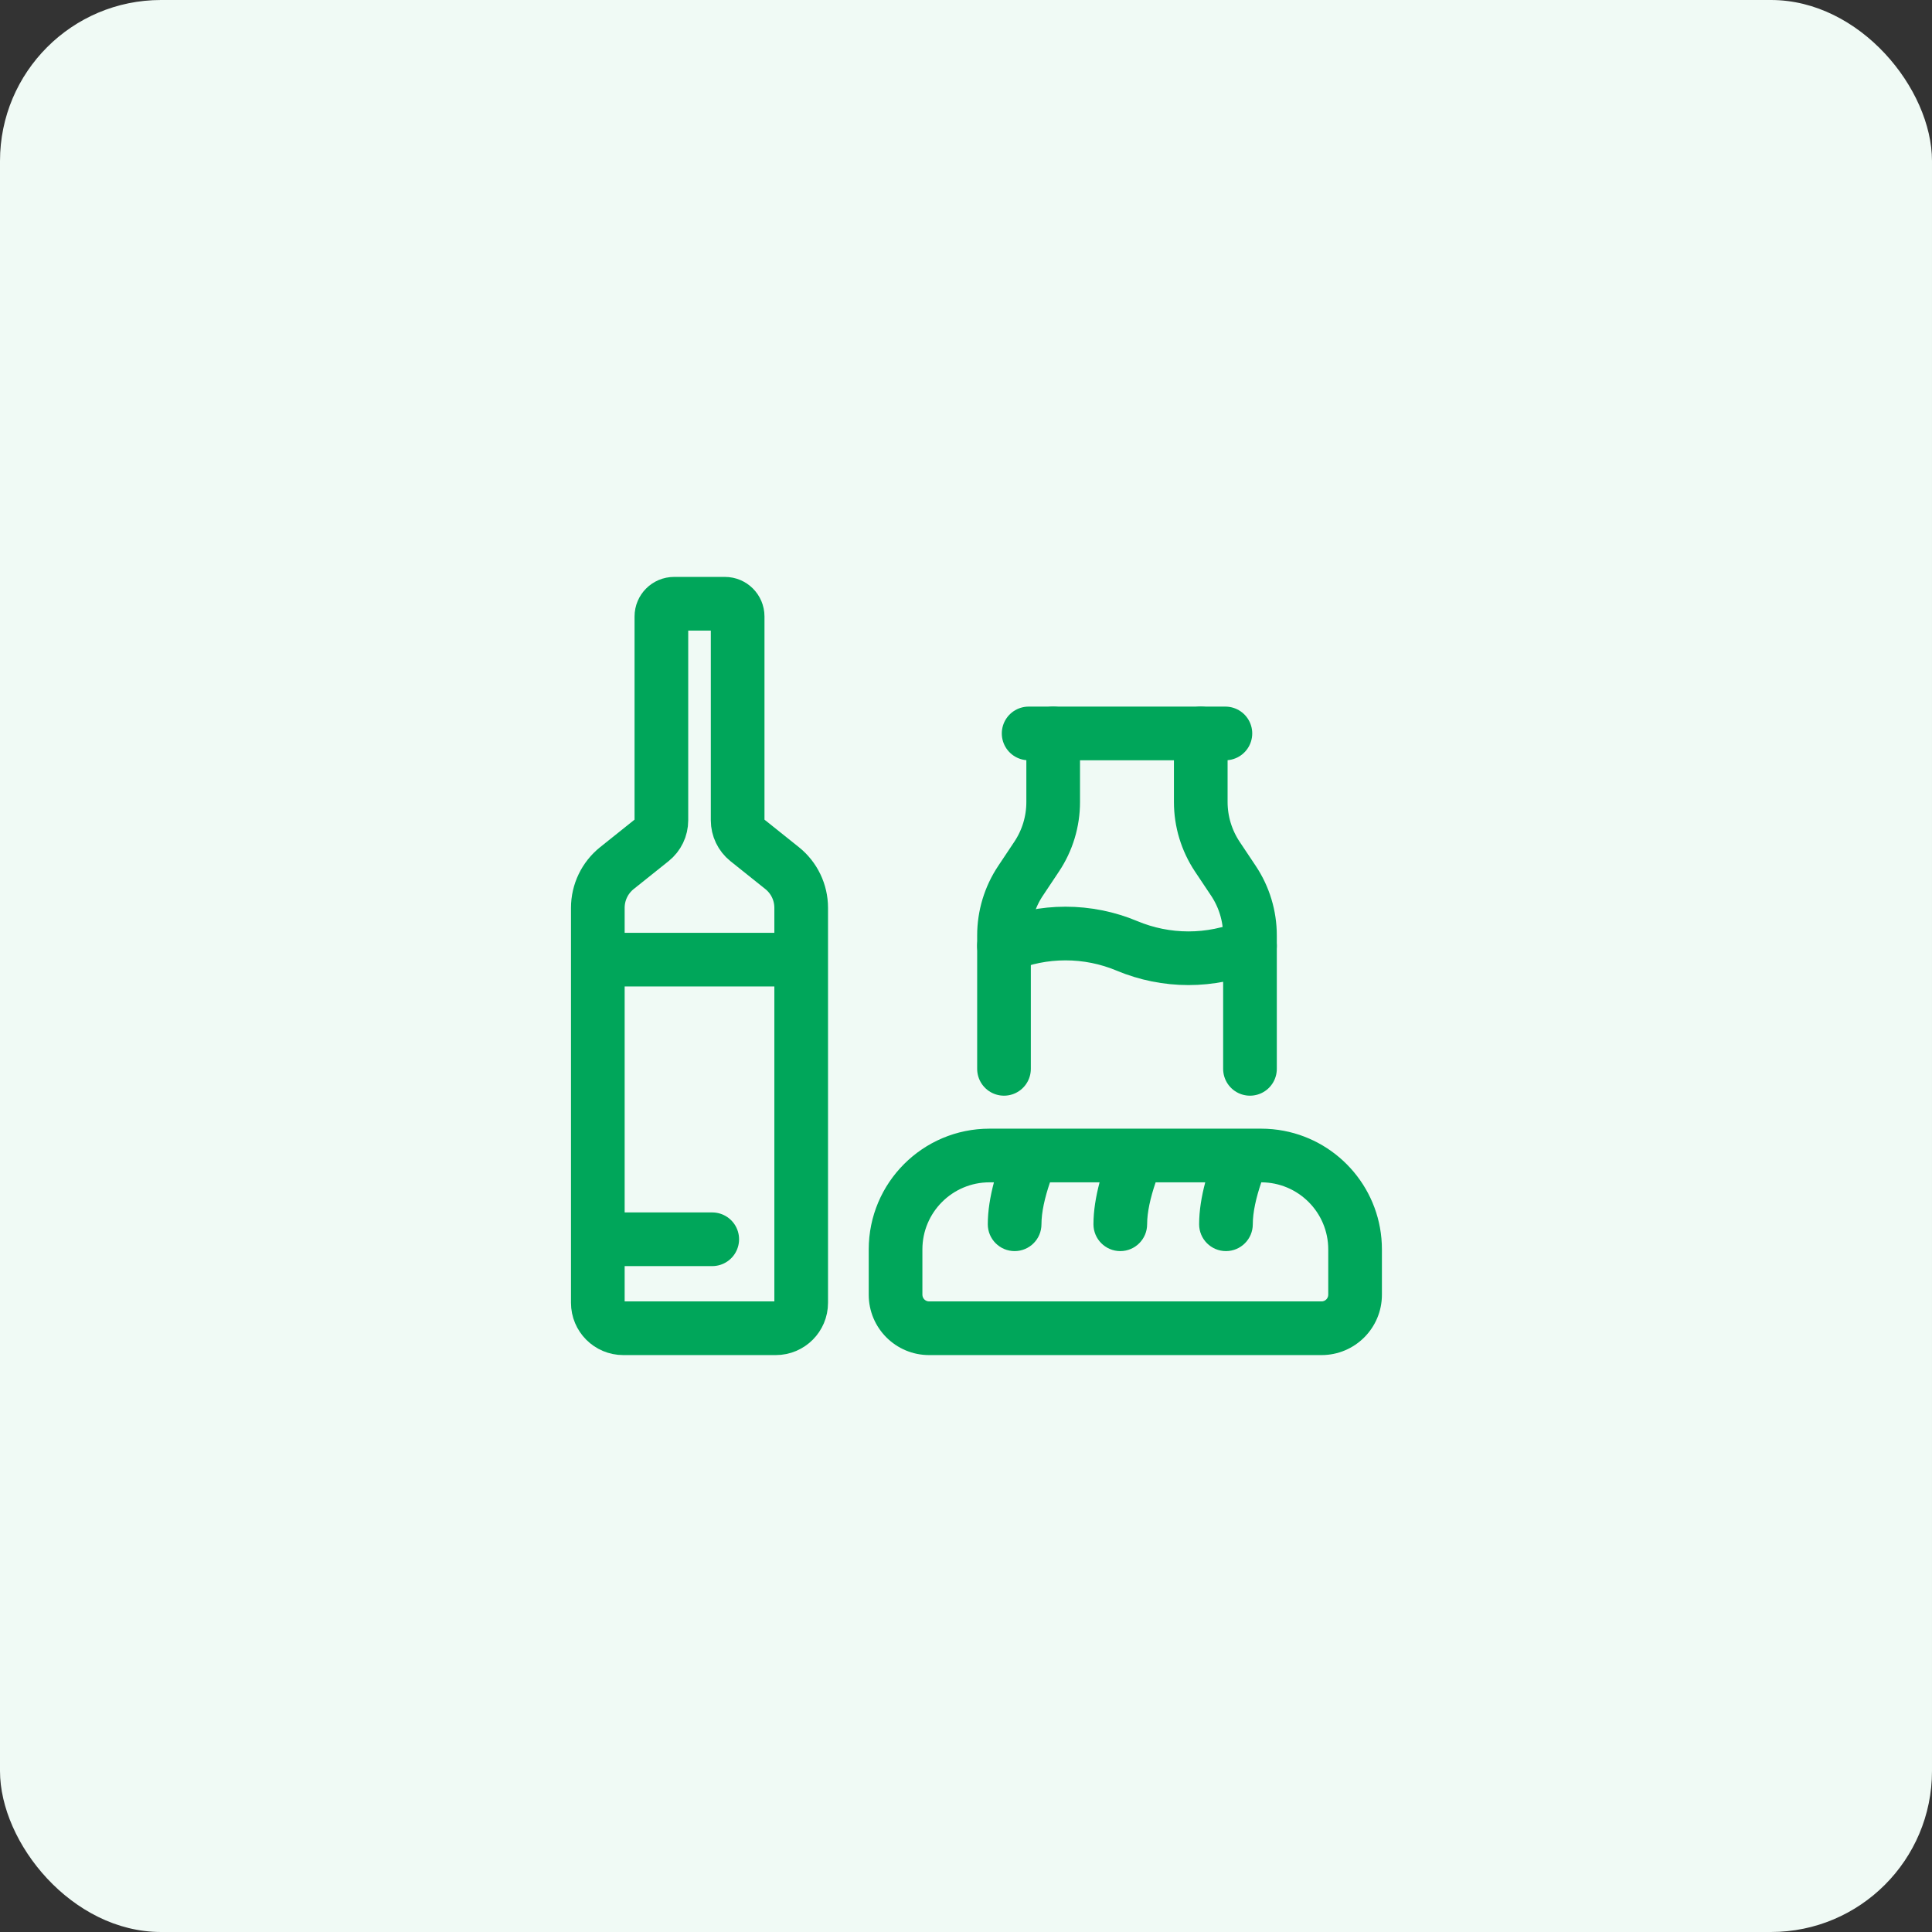
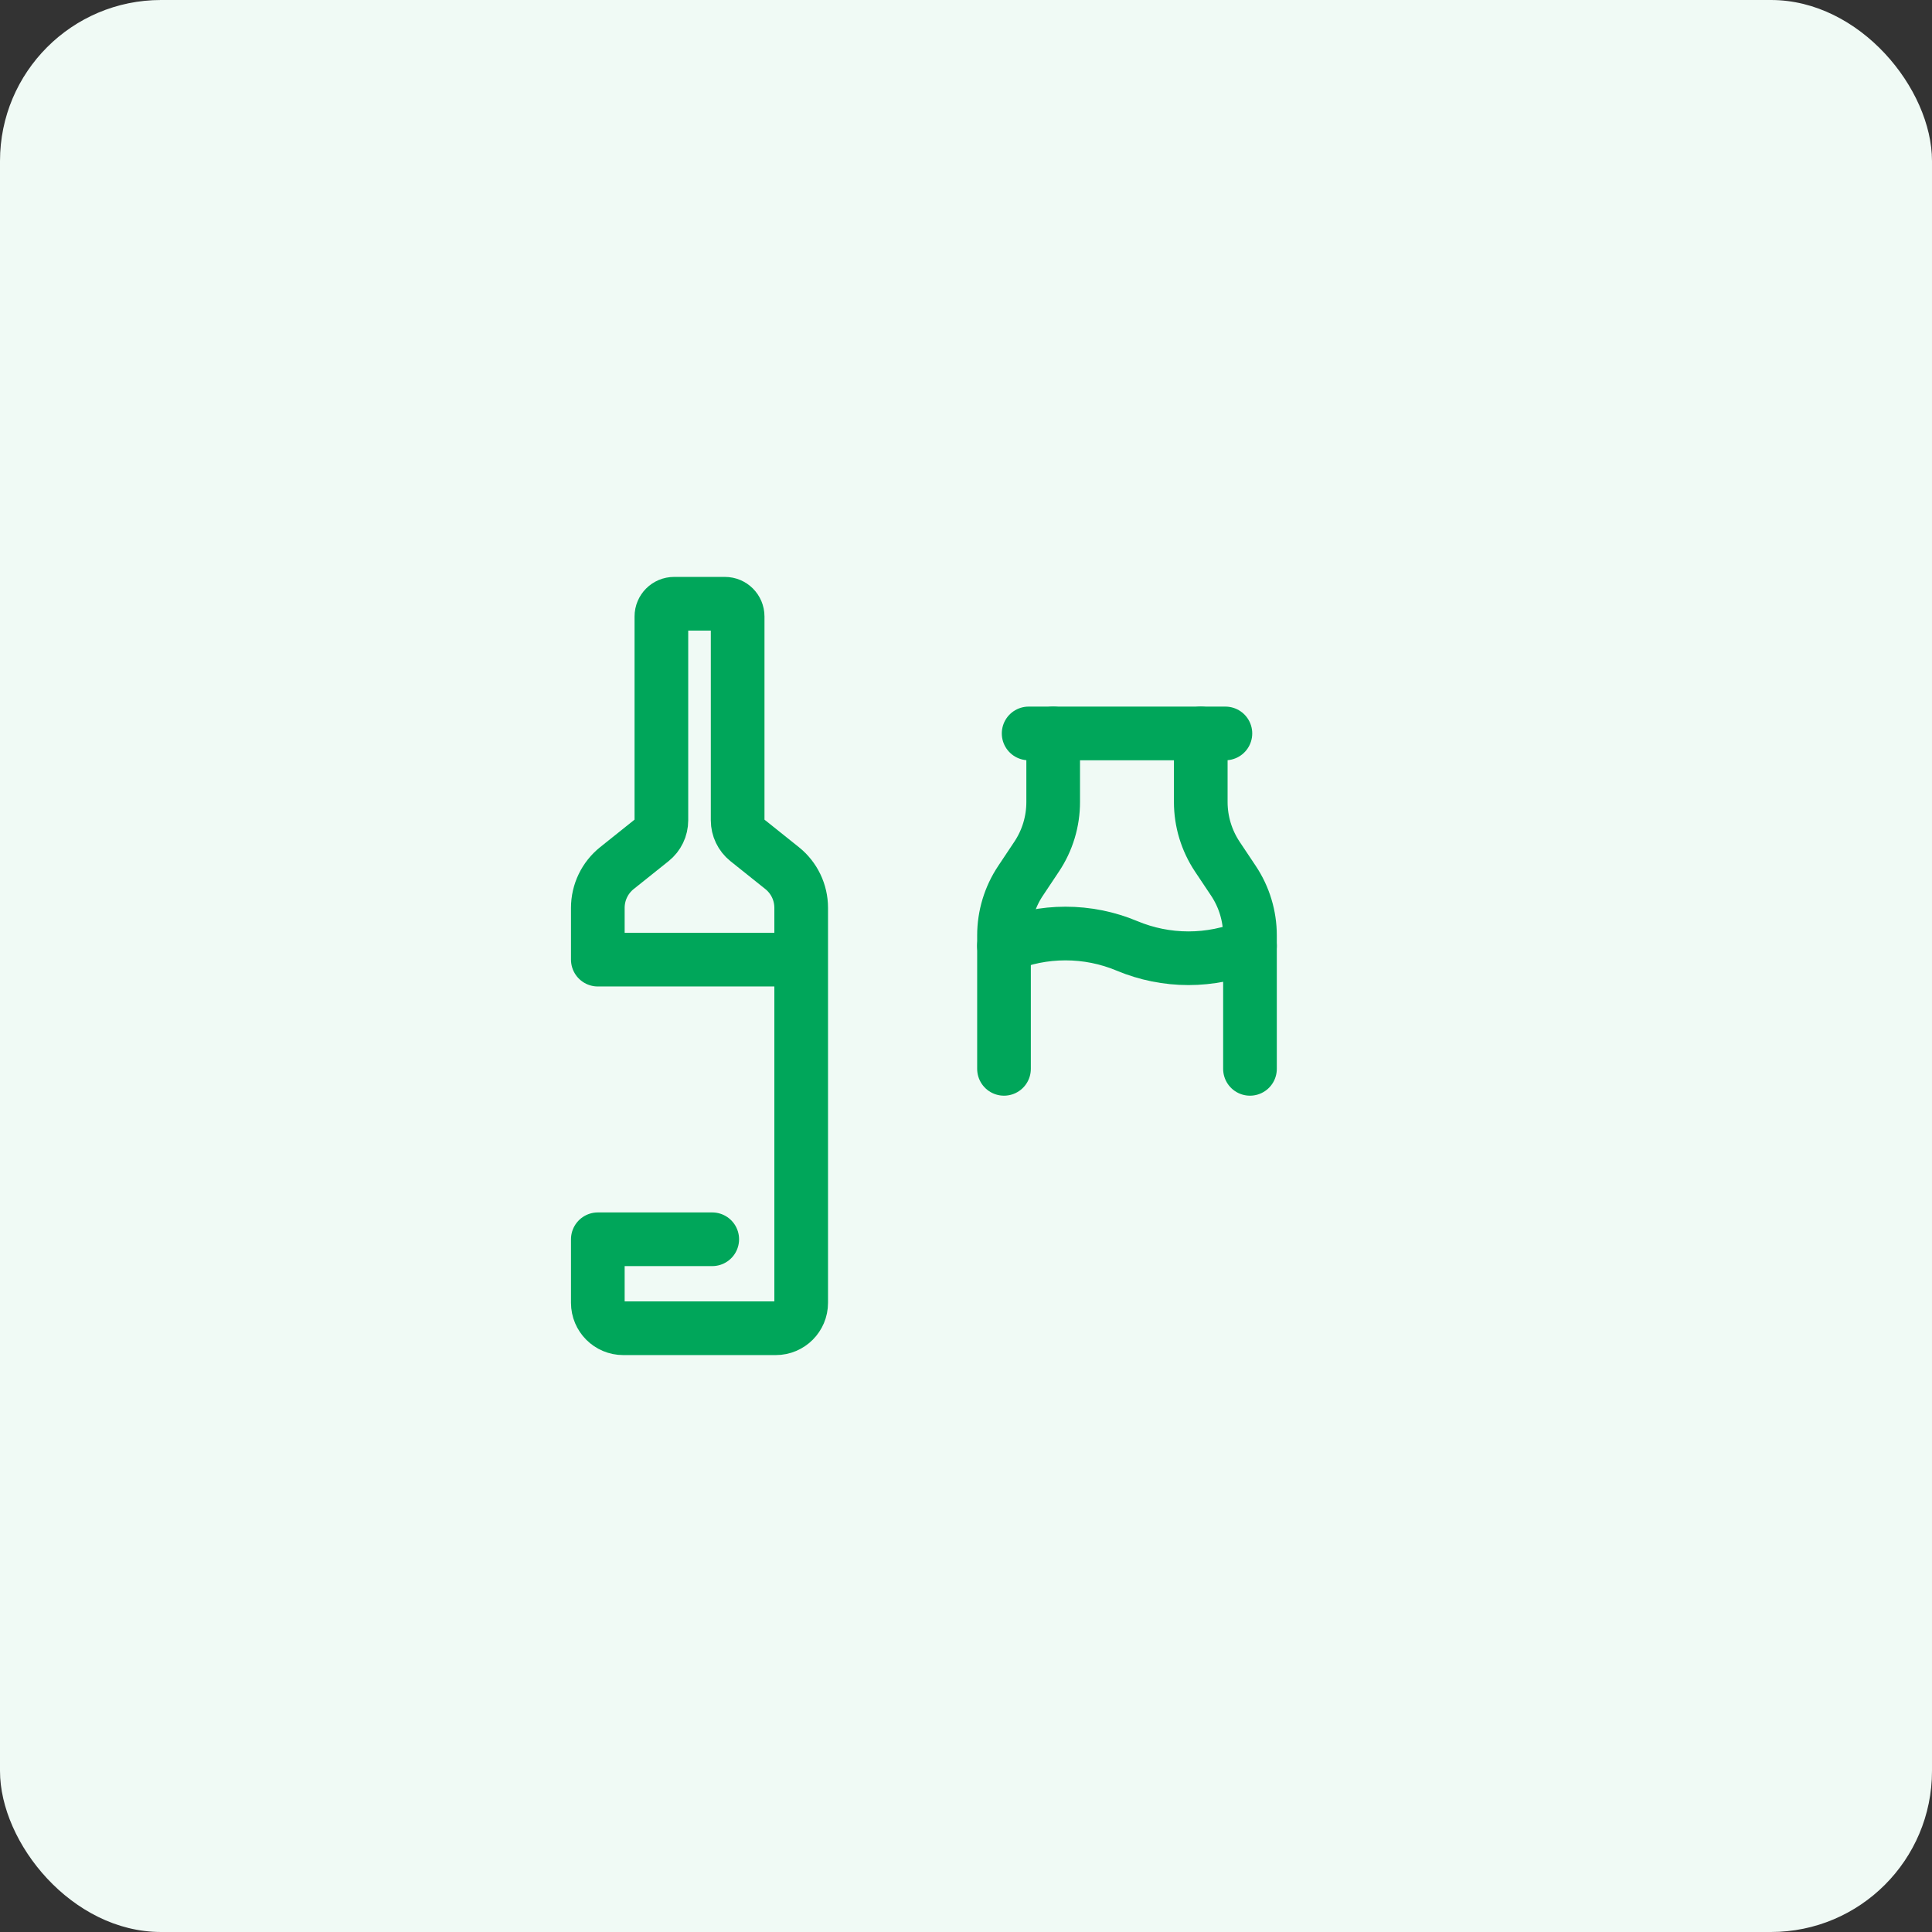
<svg xmlns="http://www.w3.org/2000/svg" width="72" height="72" viewBox="0 0 72 72" fill="none">
  <rect x="0" y="0" width="72" height="72" fill="#333333" stroke="none" />
  <rect width="72" height="72" rx="6" fill="#F0FAF5" />
  <g clip-path="url(#clip0_809_2469)">
-     <path d="M22.279 35.763V33.832C22.279 33.256 22.541 32.712 22.99 32.352L24.292 31.311C24.517 31.131 24.648 30.859 24.648 30.571V24.868V22.974C24.648 22.712 24.86 22.5 25.121 22.5H27.016C27.278 22.5 27.49 22.712 27.49 22.974V24.868V30.571C27.49 30.859 27.621 31.131 27.845 31.311L29.147 32.352C29.597 32.712 29.858 33.256 29.858 33.832V35.763M22.279 35.763H29.858M22.279 35.763L22.279 46.184M29.858 35.763V48.553C29.858 49.076 29.434 49.5 28.911 49.5H23.227C22.703 49.5 22.279 49.076 22.279 48.553L22.279 46.184M22.279 46.184H26.543" stroke="#00A65A" stroke-width="2" stroke-linecap="round" />
+     <path d="M22.279 35.763V33.832C22.279 33.256 22.541 32.712 22.99 32.352L24.292 31.311C24.517 31.131 24.648 30.859 24.648 30.571V24.868V22.974C24.648 22.712 24.86 22.5 25.121 22.5H27.016C27.278 22.5 27.49 22.712 27.49 22.974V24.868V30.571C27.49 30.859 27.621 31.131 27.845 31.311L29.147 32.352C29.597 32.712 29.858 33.256 29.858 33.832V35.763M22.279 35.763H29.858M22.279 35.763M29.858 35.763V48.553C29.858 49.076 29.434 49.5 28.911 49.5H23.227C22.703 49.5 22.279 49.076 22.279 48.553L22.279 46.184M22.279 46.184H26.543" stroke="#00A65A" stroke-width="2" stroke-linecap="round" />
    <path d="M38.334 27.333H45.667" stroke="#00A65A" stroke-width="2" stroke-linecap="round" stroke-linejoin="round" />
    <path d="M39.249 27.333V29.89C39.249 30.614 39.035 31.322 38.633 31.924L38.032 32.826C37.63 33.428 37.416 34.137 37.416 34.861V39.833M46.583 39.833V34.86C46.583 34.136 46.368 33.428 45.967 32.826L45.365 31.924C44.964 31.321 44.749 30.613 44.749 29.889V27.333" stroke="#00A65A" stroke-width="2" stroke-linecap="round" stroke-linejoin="round" />
    <path d="M37.416 35.25C38.142 34.946 38.921 34.79 39.708 34.79C40.495 34.79 41.274 34.946 41.999 35.25C42.725 35.554 43.504 35.711 44.291 35.711C45.078 35.711 45.857 35.554 46.583 35.25" stroke="#00A65A" stroke-width="2" stroke-linecap="round" stroke-linejoin="round" />
-     <path fill-rule="evenodd" clip-rule="evenodd" d="M36.875 42.062C34.39 42.062 32.375 44.077 32.375 46.562V48.25C32.375 49.493 33.382 50.5 34.625 50.5H49.25C50.493 50.5 51.5 49.493 51.5 48.25V46.562C51.5 44.367 49.927 42.538 47.847 42.142C47.572 42.09 47.289 42.062 47 42.062H36.875ZM44.916 44.062C44.776 44.59 44.688 45.121 44.688 45.625C44.688 46.177 45.135 46.625 45.688 46.625C46.24 46.625 46.688 46.177 46.688 45.625C46.688 45.177 46.81 44.635 47.005 44.062C48.383 44.065 49.5 45.183 49.5 46.562V48.25C49.5 48.388 49.388 48.5 49.25 48.5H34.625C34.487 48.5 34.375 48.388 34.375 48.25V46.562C34.375 45.182 35.494 44.062 36.875 44.062H37.041C36.901 44.59 36.812 45.121 36.812 45.625C36.812 46.177 37.26 46.625 37.812 46.625C38.365 46.625 38.812 46.177 38.812 45.625C38.812 45.177 38.935 44.635 39.13 44.062H40.978C40.839 44.59 40.75 45.121 40.75 45.625C40.75 46.177 41.198 46.625 41.75 46.625C42.302 46.625 42.75 46.177 42.75 45.625C42.75 45.177 42.872 44.635 43.067 44.062H44.916Z" fill="#00A65A" />
  </g>
  <defs>
    <clipPath id="clip0_809_2469">
      <rect width="33" height="33" fill="white" transform="translate(19.5 19.5)" />
    </clipPath>
  </defs>
</svg>